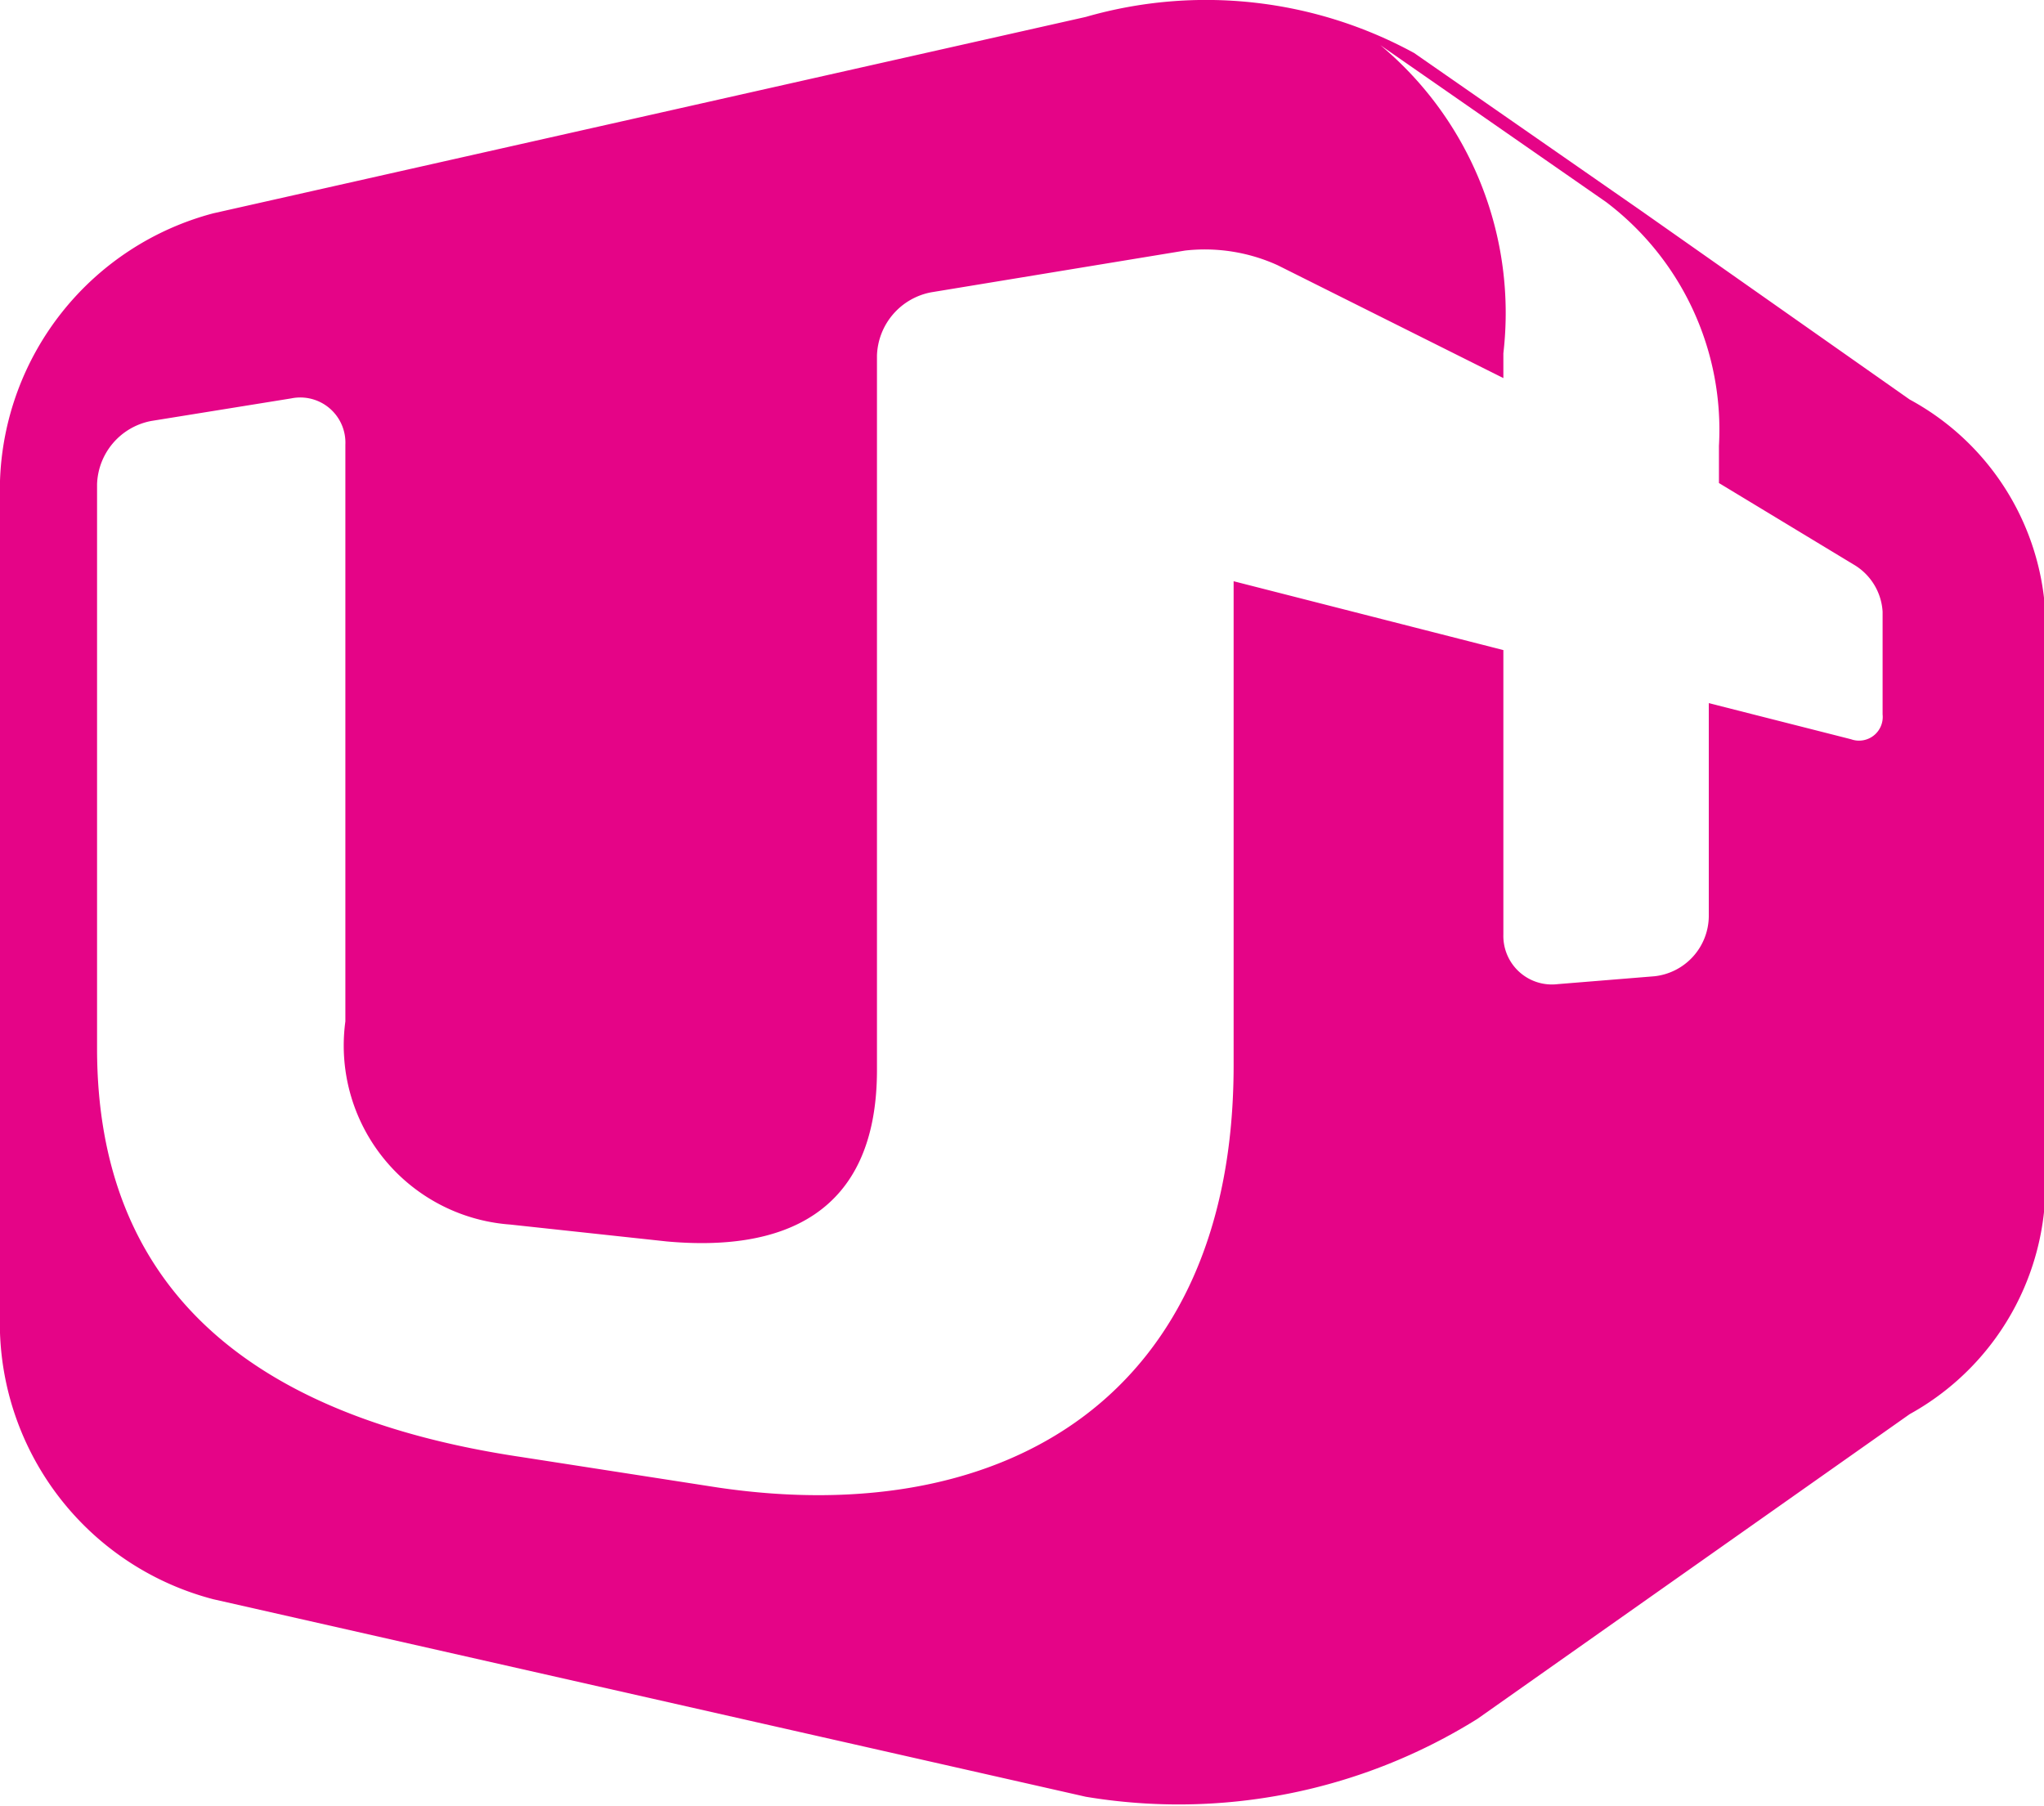
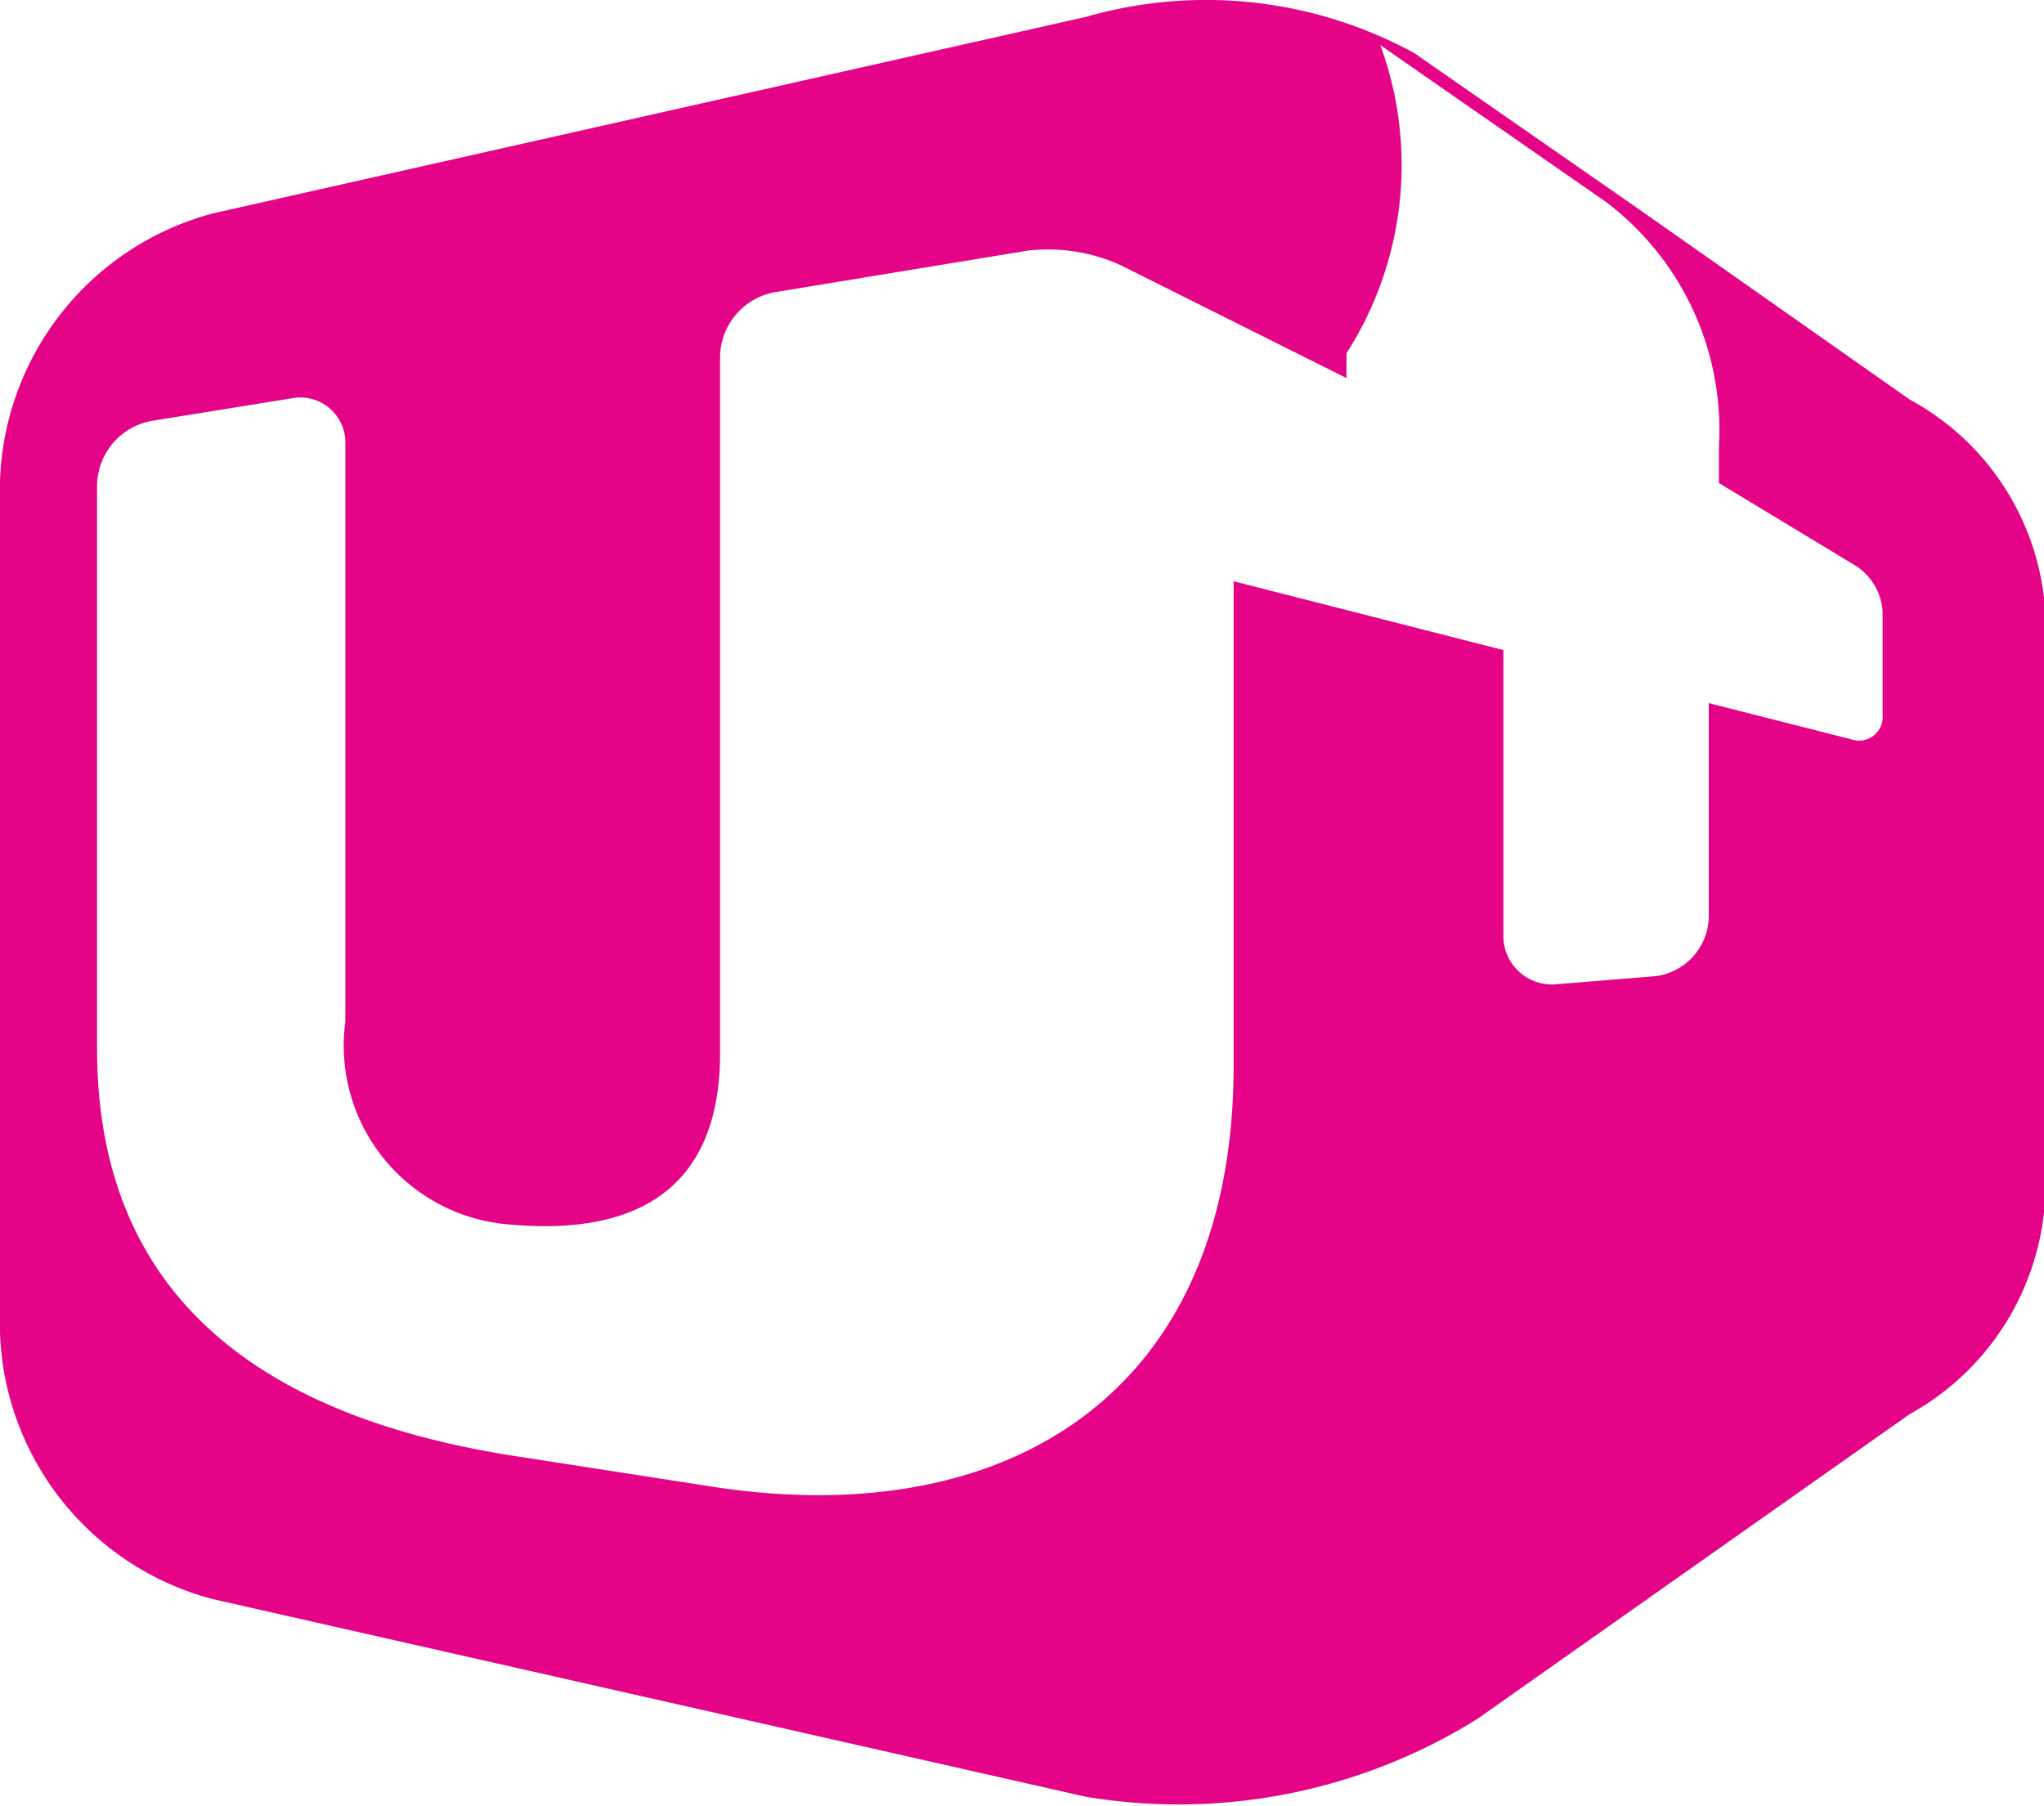
<svg xmlns="http://www.w3.org/2000/svg" viewBox="0 0 18.11 16">
  <defs>
    <style>.cls-1{fill:#e50487;}</style>
  </defs>
  <title>icon-uplus</title>
  <g id="Layer_2" data-name="Layer 2">
    <g id="레이어_1" data-name="레이어 1">
-       <path class="cls-1" d="M16.92,3.54,14.53,1.86l-2-1.39A3.85,3.85,0,0,0,9.62.15L1.89,1.89A2.54,2.54,0,0,0,0,4.26v7.55a2.53,2.53,0,0,0,1.89,2.36l7.73,1.75a5,5,0,0,0,3.47-.69l3.83-2.7a2.33,2.33,0,0,0,1.19-2.29V5.83A2.3,2.3,0,0,0,16.92,3.54Zm-.24,2.79a.21.21,0,0,1-.28.22l-1.26-.32V8.12a.54.54,0,0,1-.48.53l-.86.07a.43.43,0,0,1-.48-.44V5.76l-2.39-.61V9.44c0,2.91-2,4.12-4.57,3.74l-1.74-.27C2.2,12.55.86,11.4.86,9.29v-5a.59.59,0,0,1,.48-.56l1.24-.2a.4.4,0,0,1,.48.41V9.05a1.59,1.59,0,0,0,1.46,1.8L5.91,11c1,.09,1.86-.22,1.86-1.52V3.15a.59.59,0,0,1,.48-.56l2.25-.37a1.56,1.56,0,0,1,.82.13l2,1V3.13A3.09,3.09,0,0,0,12.23.4h0l2,1.39s-.05,0,0,0a2.53,2.53,0,0,1,1,2.16v.33L16.42,5a.52.52,0,0,1,.26.42Z" />
+       <path class="cls-1" d="M16.92,3.54,14.53,1.86l-2-1.39A3.85,3.85,0,0,0,9.62.15L1.89,1.89A2.54,2.54,0,0,0,0,4.26v7.55a2.53,2.53,0,0,0,1.89,2.36l7.73,1.75a5,5,0,0,0,3.47-.69l3.83-2.7a2.33,2.33,0,0,0,1.19-2.29V5.83A2.3,2.3,0,0,0,16.92,3.54Zm-.24,2.79a.21.21,0,0,1-.28.22l-1.26-.32V8.12a.54.54,0,0,1-.48.53l-.86.07a.43.43,0,0,1-.48-.44V5.76l-2.39-.61V9.44c0,2.91-2,4.12-4.57,3.74l-1.74-.27C2.2,12.55.86,11.4.86,9.29v-5a.59.59,0,0,1,.48-.56l1.24-.2a.4.4,0,0,1,.48.41V9.05a1.59,1.59,0,0,0,1.46,1.8c1,.09,1.86-.22,1.86-1.52V3.15a.59.59,0,0,1,.48-.56l2.25-.37a1.56,1.56,0,0,1,.82.13l2,1V3.13A3.09,3.09,0,0,0,12.23.4h0l2,1.39s-.05,0,0,0a2.53,2.53,0,0,1,1,2.16v.33L16.42,5a.52.52,0,0,1,.26.42Z" />
    </g>
  </g>
</svg>